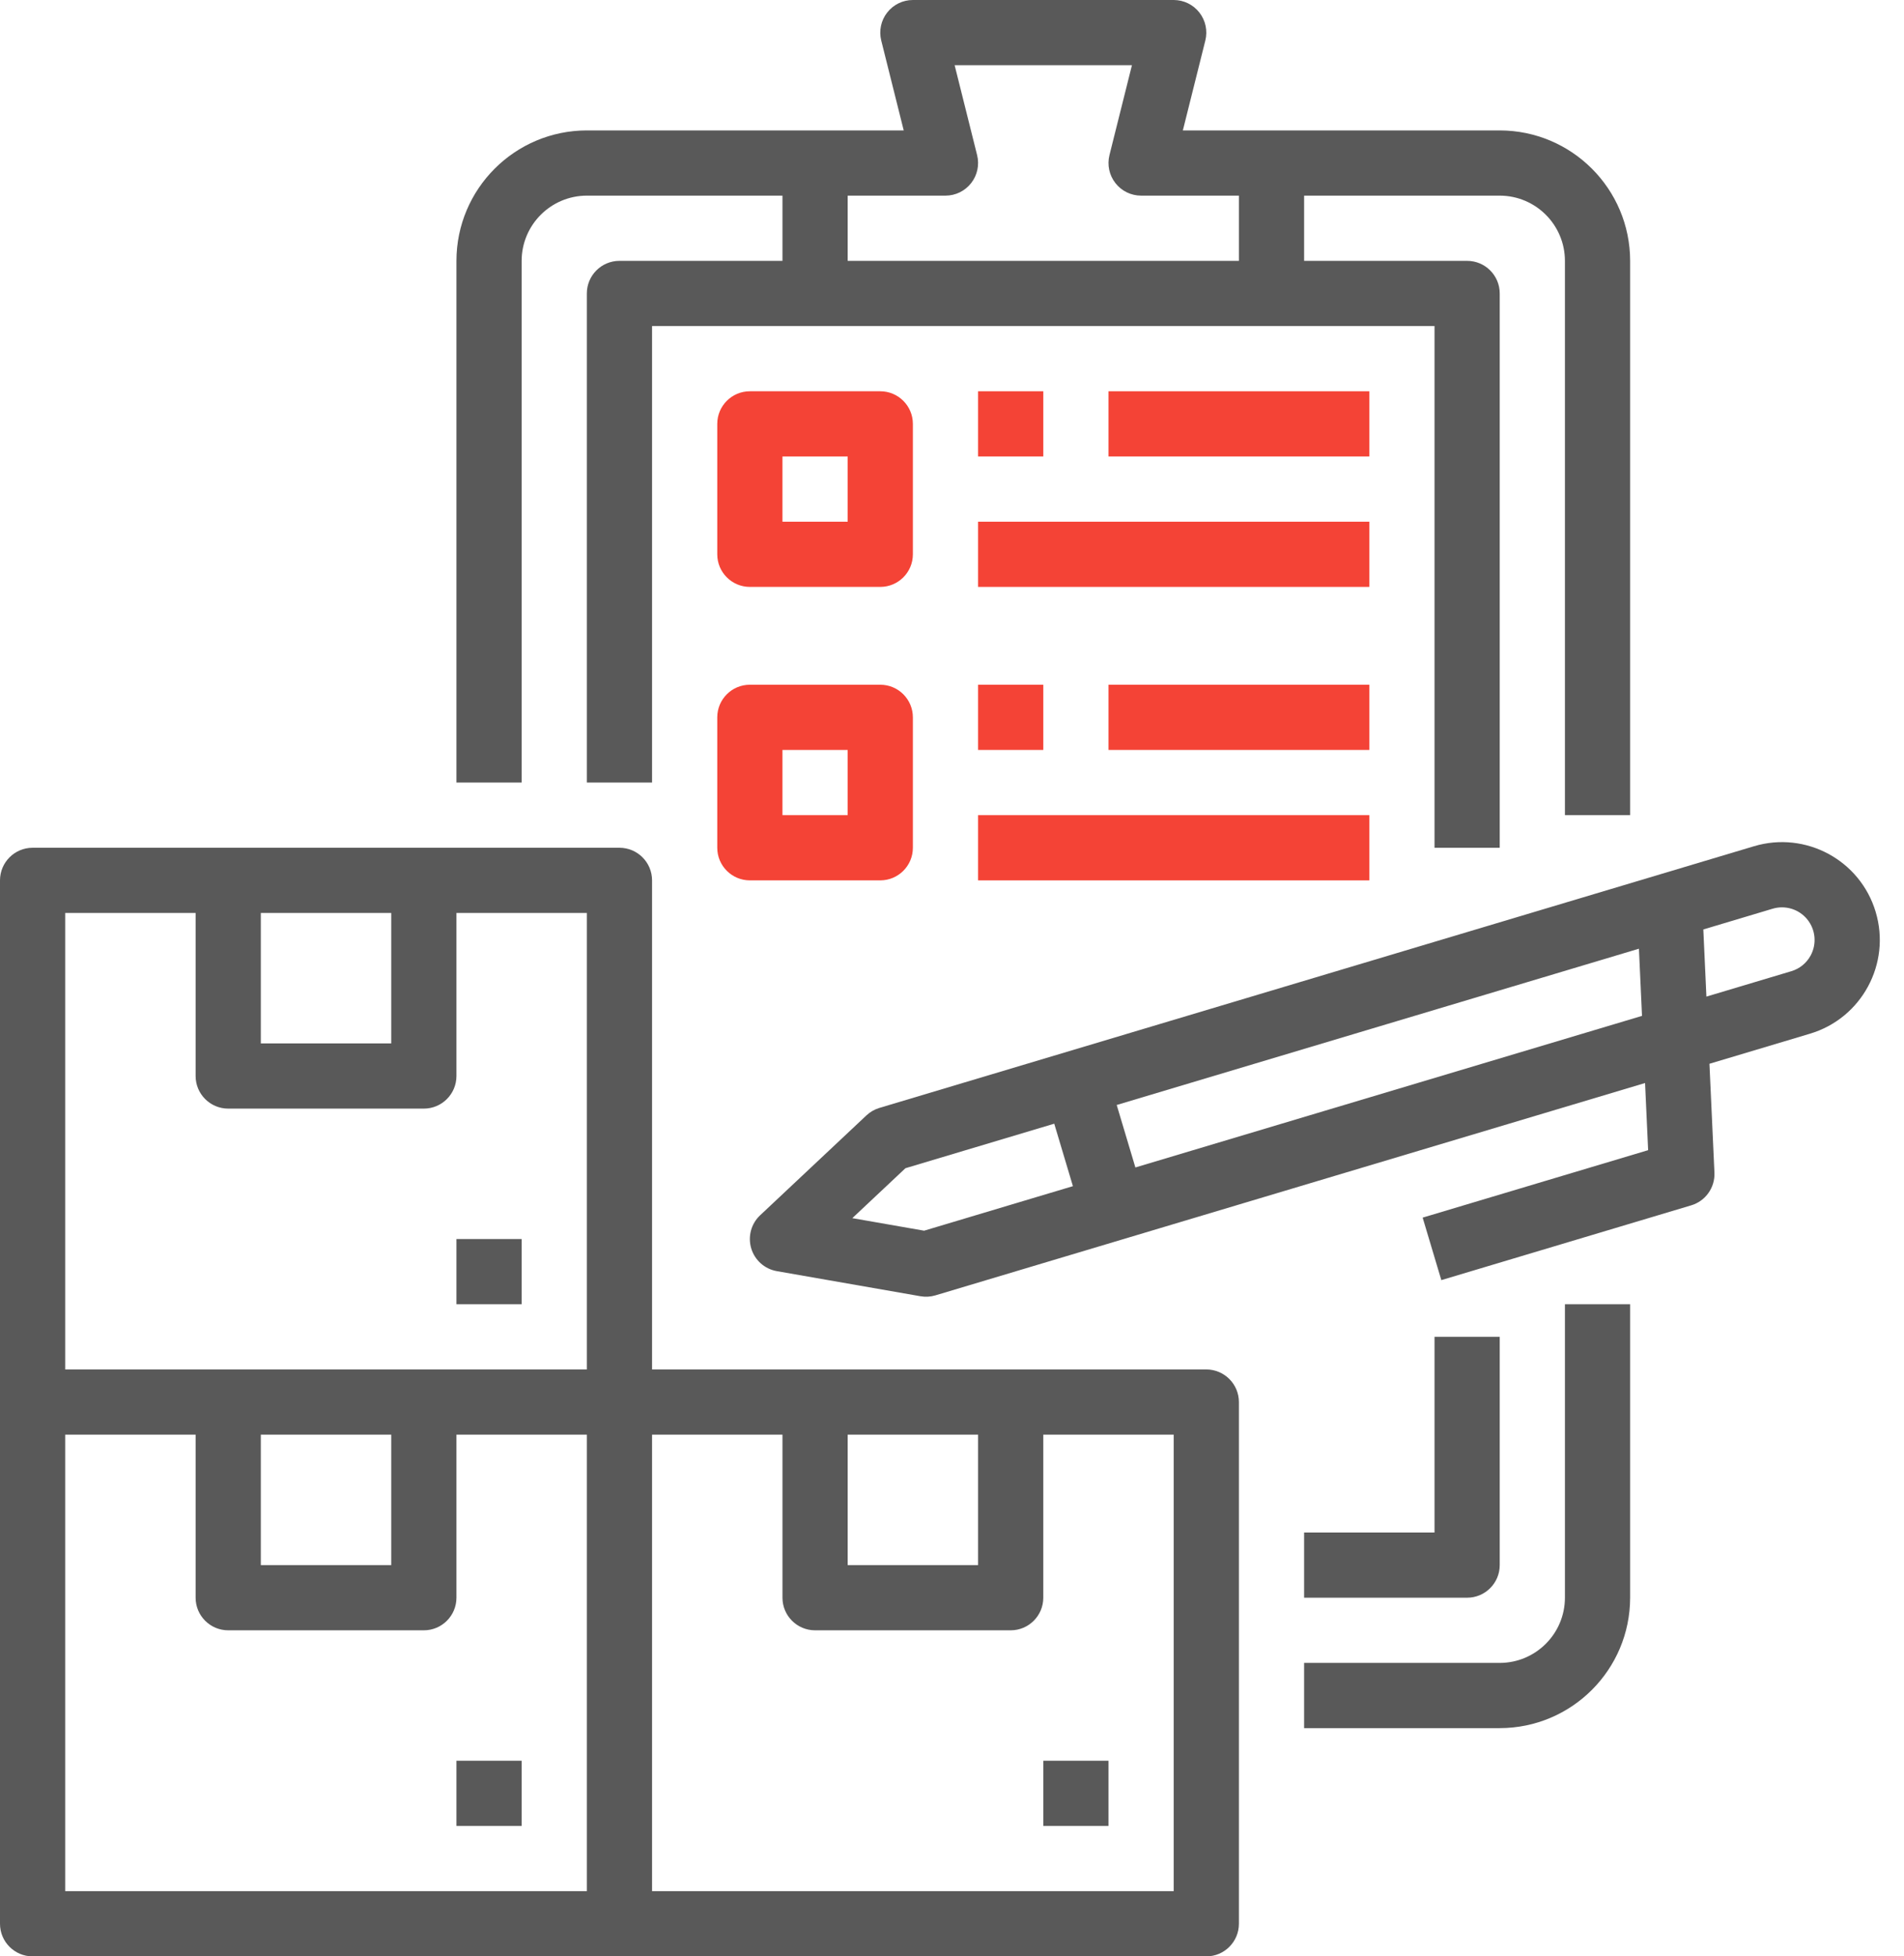
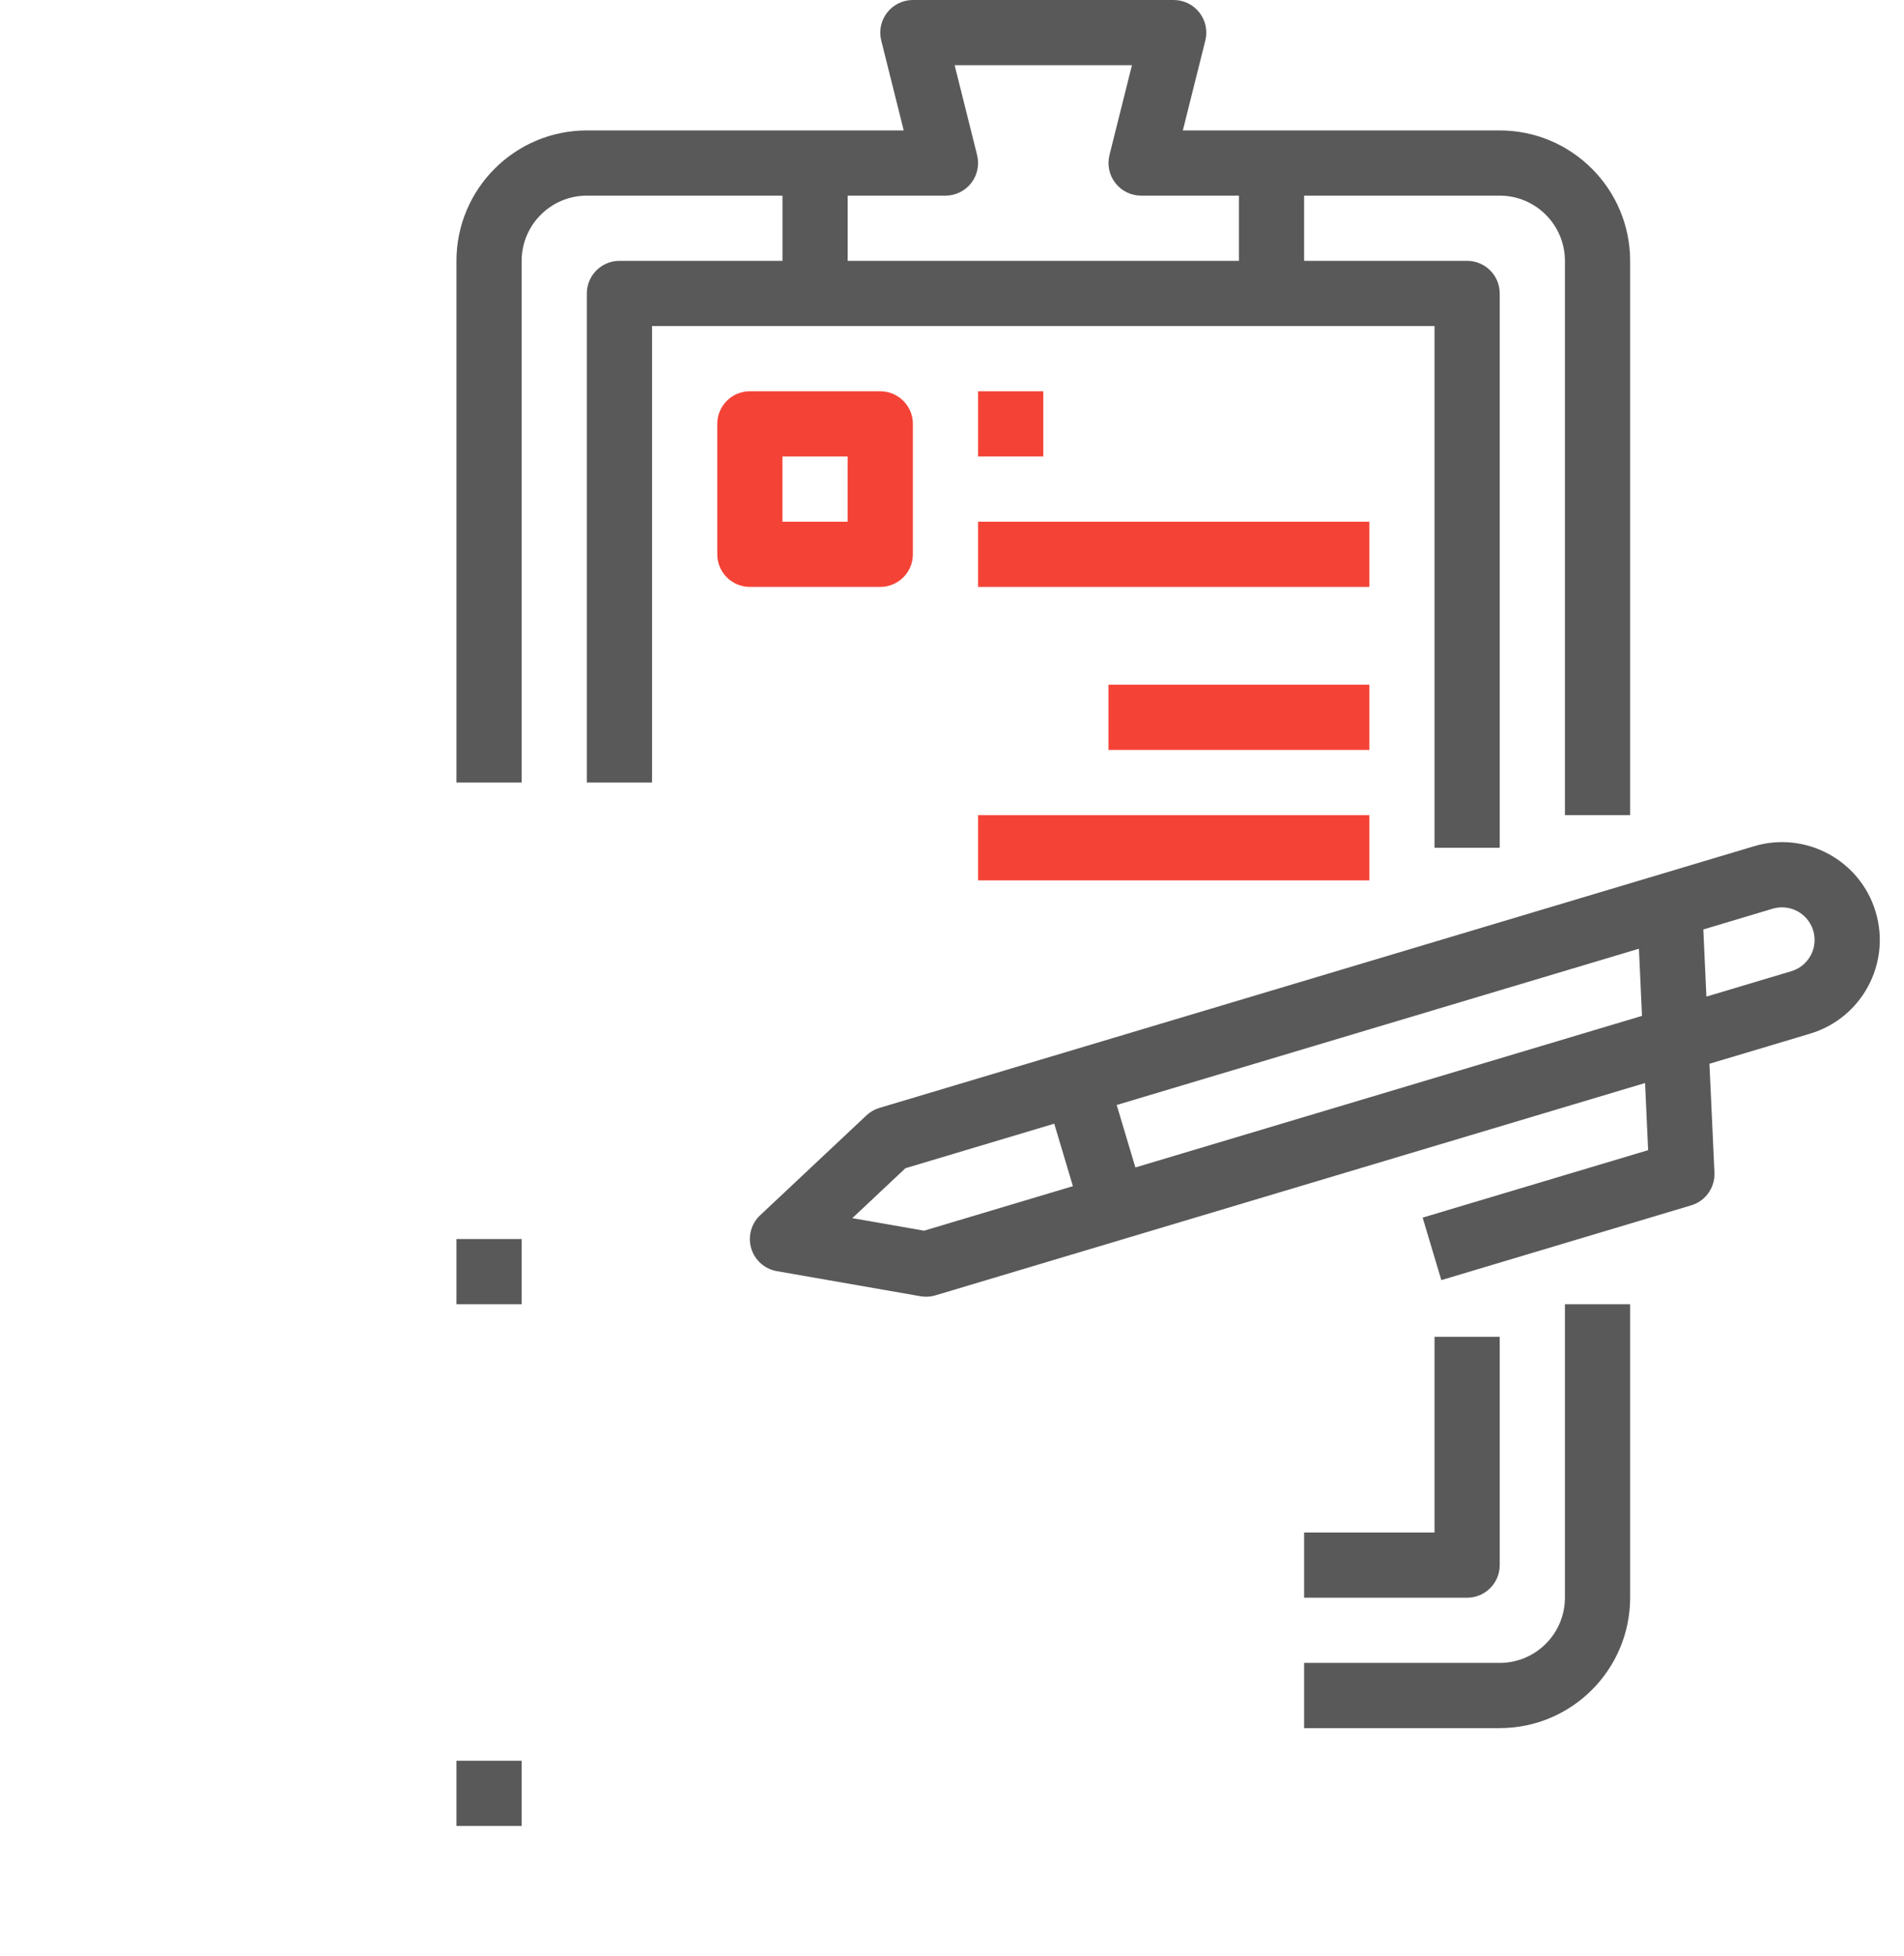
<svg xmlns="http://www.w3.org/2000/svg" width="73" height="75" viewBox="0 0 73 75" fill="none">
  <path fill-rule="evenodd" clip-rule="evenodd" d="M67.247 32.442C69.231 31.848 71.32 32.975 71.914 34.959V34.96C72.508 36.944 71.38 39.034 69.396 39.628L65.541 40.781L65.732 44.954C65.758 45.527 65.391 46.044 64.842 46.208L55.261 49.075L54.545 46.679L63.19 44.093L63.072 41.519L35.865 49.659C35.679 49.715 35.483 49.726 35.291 49.693L29.785 48.731C29.318 48.65 28.938 48.312 28.802 47.858C28.667 47.404 28.799 46.913 29.144 46.589L33.218 42.761C33.359 42.628 33.53 42.53 33.715 42.474L67.247 32.442ZM32.678 46.699L35.431 47.18L41.136 45.473L40.42 43.078L34.715 44.785L32.678 46.699ZM43.531 44.756L42.815 42.361L62.837 36.37L62.955 38.945L43.531 44.756ZM68.68 37.232C68.998 37.138 69.265 36.92 69.422 36.628C69.662 36.183 69.61 35.637 69.291 35.245C68.972 34.853 68.448 34.692 67.963 34.837L65.306 35.632L65.424 38.206L68.68 37.232Z" fill="#595959" />
-   <path fill-rule="evenodd" clip-rule="evenodd" d="M46.25 52.5H25V33.75C25 33.06 24.44 32.5 23.75 32.5H1.25C0.56 32.5 0 33.06 0 33.75V73.75C0 74.44 0.56 75 1.25 75H46.25C46.94 75 47.5 74.44 47.5 73.75V53.75C47.5 53.06 46.94 52.5 46.25 52.5ZM32.5 55H37.5V60H32.5V55ZM15 35H10V40H15V35ZM2.5 35H7.5V41.25C7.5 41.94 8.06 42.5 8.75 42.5H16.25C16.94 42.5 17.5 41.94 17.5 41.25V35H22.5V52.5H2.5V35ZM15 55H10V60H15V55ZM2.5 55H7.5V61.25C7.5 61.94 8.06 62.5 8.75 62.5H16.25C16.94 62.5 17.5 61.94 17.5 61.25V55H22.5V72.5H2.5V55ZM25 72.5H45V55H40V61.25C40 61.94 39.44 62.5 38.75 62.5H31.25C30.56 62.5 30 61.94 30 61.25V55H25V72.5Z" fill="#595959" />
-   <path d="M40 67.5H42.5V70H40V67.5Z" fill="#595959" />
  <path d="M17.5 67.5H20V70H17.5V67.5Z" fill="#595959" />
  <path d="M17.5 47.5H20V50H17.5V47.5Z" fill="#595959" />
  <path fill-rule="evenodd" clip-rule="evenodd" d="M22.5 7.5C21.12 7.502 20.002 8.62 20 10V30H17.5V10C17.503 7.24 19.74 5.003 22.5 5H34.649L33.787 1.553C33.694 1.18 33.778 0.784 34.015 0.481C34.252 0.177 34.615 1.01637e-05 35 0H45C45.385 1.01637e-05 45.748 0.177 45.985 0.481C46.222 0.784 46.306 1.18 46.213 1.553L45.351 5H57.5C60.26 5.003 62.497 7.24 62.5 10V31.25H60V10C59.998 8.62 58.88 7.502 57.5 7.5H50V10H56.25C56.94 10 57.5 10.56 57.5 11.25V32.5H55V12.5H25V30H22.5V11.25C22.5 10.56 23.06 10 23.75 10H30V7.5H22.5ZM36.25 7.5H32.5V10H47.5V7.5H43.75C43.365 7.5 43.002 7.323 42.765 7.019C42.528 6.716 42.444 6.32 42.537 5.947L43.399 2.5H36.601L37.463 5.947C37.556 6.32 37.472 6.716 37.235 7.019C36.998 7.323 36.635 7.5 36.25 7.5Z" fill="#595959" />
  <path d="M60 61.25C59.998 62.63 58.88 63.748 57.5 63.75H50V66.25H57.5C60.26 66.247 62.497 64.01 62.5 61.25V50H60V61.25Z" fill="#595959" />
  <path d="M57.5 60V51.25H55V58.75H50V61.25H56.25C56.94 61.25 57.5 60.69 57.5 60Z" fill="#595959" />
  <path fill-rule="evenodd" clip-rule="evenodd" d="M33.75 15C34.44 15 35 15.56 35 16.25V21.25C35 21.94 34.44 22.5 33.75 22.5H28.75C28.06 22.5 27.5 21.94 27.5 21.25V16.25C27.5 15.56 28.06 15 28.75 15H33.75ZM30 20H32.5V17.5H30V20Z" fill="#F44336" />
-   <path fill-rule="evenodd" clip-rule="evenodd" d="M28.75 26.25H33.75C34.44 26.25 35 26.81 35 27.5V32.5C35 33.19 34.44 33.75 33.75 33.75H28.75C28.06 33.75 27.5 33.19 27.5 32.5V27.5C27.5 26.81 28.06 26.25 28.75 26.25ZM30 31.25H32.5V28.75H30V31.25Z" fill="#F44336" />
  <path d="M37.5 15H40V17.5H37.5V15Z" fill="#F44336" />
  <path d="M37.5 20H52.5V22.5H37.5V20Z" fill="#F44336" />
-   <path d="M42.5 15H52.5V17.5H42.5V15Z" fill="#F44336" />
-   <path d="M37.5 26.25H40V28.75H37.5V26.25Z" fill="#F44336" />
  <path d="M37.5 31.25H52.5V33.75H37.5V31.25Z" fill="#F44336" />
  <path d="M42.5 26.25H52.5V28.75H42.5V26.25Z" fill="#F44336" />
</svg>